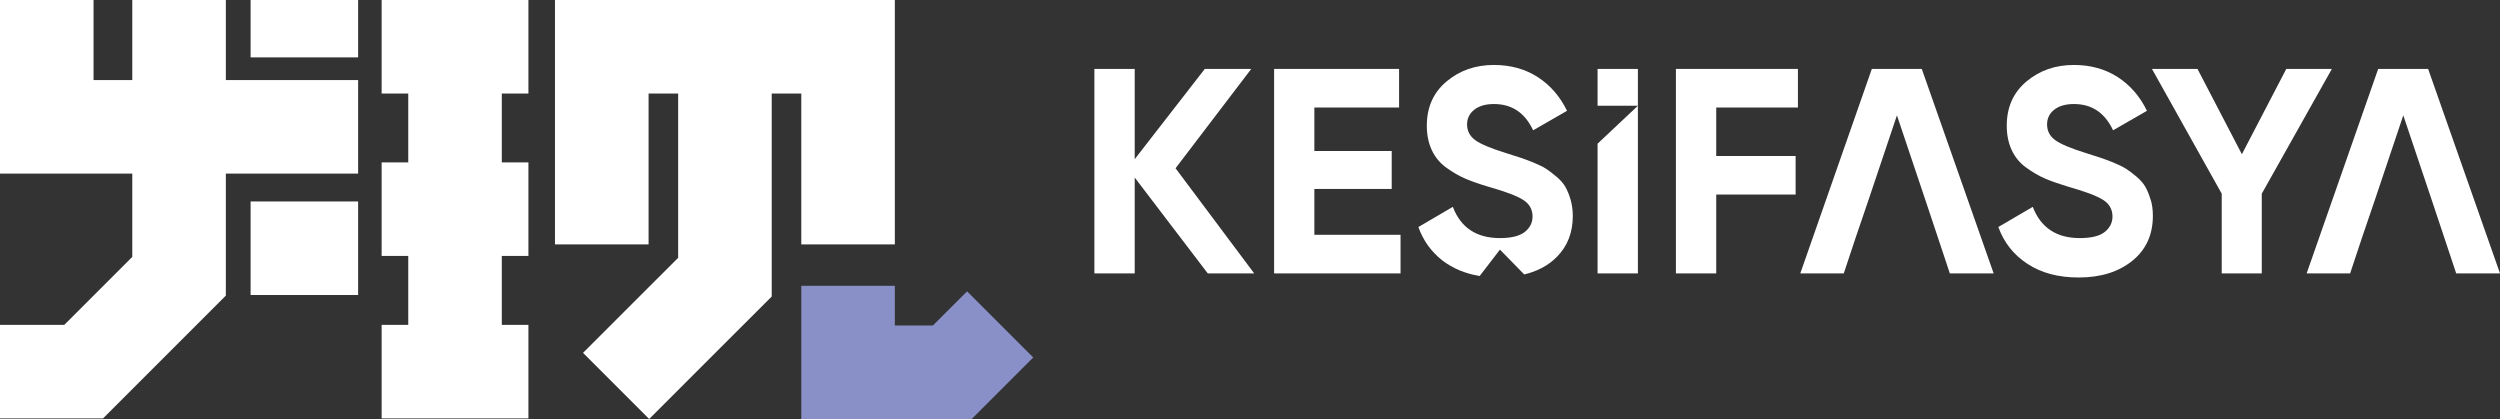
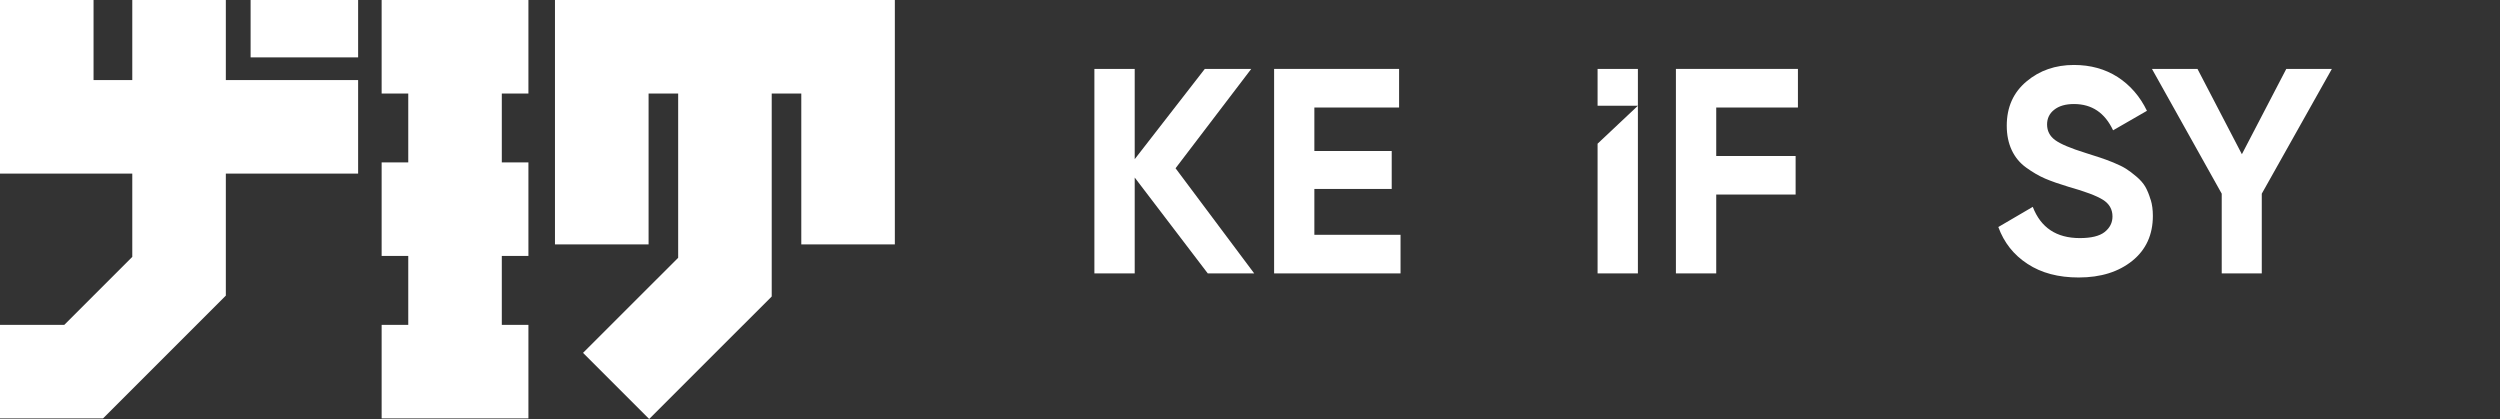
<svg xmlns="http://www.w3.org/2000/svg" id="katman_1" data-name="katman 1" viewBox="0 0 379.48 63.6">
  <rect x="0" y="0" width="379.48" height="63.6" fill="#333333" stroke="none" />
  <defs>
    <style>
      .cls-1 {
        fill: #8990c7;
      }

      .cls-1, .cls-2, .cls-3 {
        stroke-width: 0px;
      }

      .cls-2 {
        fill: #44509e;
      }

      .cls-3 {
        fill: #fff;
      }
    </style>
  </defs>
  <polygon class="cls-3" points="135.83 0 135.83 37.1 121.63 37.1 121.63 14.2 117.14 14.2 117.14 45.01 109.43 52.71 98.54 63.6 88.5 53.56 102.94 39.13 102.94 14.2 98.45 14.2 98.45 37.1 84.24 37.1 84.24 0 135.83 0" />
-   <polygon class="cls-1" points="156.84 54.26 147.51 63.59 147.5 63.6 121.63 63.6 121.63 43.38 135.83 43.38 135.83 49.4 141.61 49.4 146.8 44.22 156.84 54.26" />
-   <rect class="cls-3" x="38.04" y="30.58" width="16.32" height="14.2" />
  <polygon class="cls-3" points="76.17 14.2 76.17 24.65 80.21 24.65 80.21 38.85 76.17 38.85 76.17 49.31 80.21 49.31 80.21 63.51 57.93 63.51 57.93 49.31 61.97 49.31 61.97 38.85 57.93 38.85 57.93 24.65 61.97 24.65 61.97 14.2 57.93 14.2 57.93 0 80.21 0 80.21 14.2 76.17 14.2" />
  <rect class="cls-3" x="38.04" width="16.32" height="8.71" />
  <polygon class="cls-2" points="117.18 44.97 117.14 45.01 117.14 44.93 117.18 44.97" />
  <polygon class="cls-3" points="54.36 12.15 54.36 26.35 34.28 26.35 34.28 44.87 15.65 63.5 15.64 63.49 15.64 63.51 0 63.51 0 49.31 9.76 49.31 20.08 38.99 20.08 26.35 0 26.35 0 0 14.2 0 14.2 12.15 20.08 12.15 20.08 0 34.28 0 34.28 12.15 54.36 12.15" />
  <g>
    <path class="cls-3" d="M178.44,25.54l11.49-15.08h-7.05l-10.64,13.7v-13.7h-6.12v31.04h6.12v-14.55l11.09,14.55h7.05l-11.94-15.96Z" />
    <path class="cls-3" d="M199.51,35.64v-6.96h11.74v-5.76h-11.74v-6.6h12.86v-5.86h-18.97v31.04h19.19v-5.86h-13.08Z" />
-     <path class="cls-3" d="M238.4,30.3c-.22-.76-.49-1.4-.79-1.94-.31-.53-.76-1.05-1.36-1.55-.59-.5-1.12-.9-1.56-1.19-.46-.29-1.12-.62-1.95-.96-.85-.33-1.51-.59-2-.74-.49-.17-1.21-.4-2.15-.69-2.31-.71-3.86-1.37-4.68-1.97-.81-.6-1.22-1.4-1.22-2.37,0-.91.37-1.67,1.09-2.23.73-.58,1.72-.87,2.99-.87,2.73,0,4.7,1.33,5.95,3.99l5.14-2.96c-1.06-2.19-2.55-3.9-4.46-5.13-1.9-1.22-4.12-1.83-6.63-1.83-2.81,0-5.2.83-7.19,2.5-2,1.67-3,3.91-3,6.72,0,1.42.26,2.65.76,3.72.5,1.06,1.23,1.95,2.19,2.64.96.69,1.92,1.26,2.88,1.67.96.41,2.13.82,3.53,1.24,2.51.71,4.26,1.36,5.23,1.97.97.6,1.46,1.45,1.46,2.54,0,.95-.4,1.73-1.19,2.36-.81.62-2.06.92-3.77.92-3.55,0-5.94-1.58-7.14-4.74l-5.23,3.06c.73,2.06,1.96,3.76,3.65,5.08,1.56,1.19,3.45,1.99,5.65,2.36l3.08-4.01,3.69,3.77c2.03-.49,3.69-1.38,4.97-2.69,1.6-1.62,2.4-3.68,2.4-6.19,0-.88-.12-1.71-.33-2.45Z" />
    <path class="cls-3" d="M242.5,41.5h6.12v-25.45l-6.12,5.76v19.69ZM242.5,10.46v5.59h6.12v-5.59h-6.12Z" />
    <path class="cls-3" d="M272.91,16.32v-5.86h-18.52v31.04h6.12v-11.97h12.05v-5.85h-12.05v-7.36h12.41Z" />
-     <path class="cls-3" d="M291.71,10.46h-7.58l-10.86,31.04h6.6l1.86-5.59,1.95-5.72,4.26-12.68,4.26,12.68,1.91,5.72,1.86,5.59h6.65l-10.91-31.04Z" />
-     <path class="cls-3" d="M368.57,10.46h-7.58l-10.86,31.04h6.6l1.86-5.59,1.95-5.72,4.26-12.68,4.26,12.68,1.91,5.72,1.86,5.59h6.65l-10.91-31.04Z" />
    <path class="cls-3" d="M326.44,30.3c-.22-.76-.49-1.4-.79-1.94-.31-.53-.76-1.05-1.35-1.55-.59-.5-1.12-.9-1.58-1.19s-1.12-.62-1.95-.96c-.85-.33-1.51-.59-2-.74-.49-.17-1.21-.4-2.15-.69-2.29-.71-3.86-1.37-4.67-1.97-.82-.6-1.22-1.4-1.22-2.37,0-.91.36-1.67,1.08-2.23.73-.58,1.73-.87,3-.87,2.72,0,4.69,1.33,5.94,3.99l5.14-2.96c-1.06-2.19-2.55-3.9-4.45-5.13-1.91-1.22-4.12-1.83-6.63-1.83-2.81,0-5.22.83-7.2,2.5-2,1.67-3,3.91-3,6.72,0,1.42.26,2.65.76,3.72.5,1.06,1.23,1.95,2.19,2.64.96.69,1.92,1.26,2.88,1.67.96.41,2.14.82,3.53,1.24,2.51.71,4.26,1.36,5.23,1.97.97.6,1.46,1.45,1.46,2.54,0,.95-.4,1.73-1.19,2.36-.79.62-2.05.92-3.77.92-3.55,0-5.92-1.58-7.14-4.74l-5.23,3.06c.86,2.36,2.33,4.23,4.44,5.6,2.1,1.38,4.68,2.06,7.76,2.06,3.35,0,6.05-.85,8.14-2.53,2.08-1.68,3.12-3.96,3.12-6.83,0-.88-.1-1.71-.33-2.45Z" />
    <path class="cls-3" d="M347.04,10.46l-6.74,12.95-6.74-12.95h-6.91l10.59,18.94v12.1h6.08v-12.1l10.64-18.94h-6.91Z" />
  </g>
</svg>